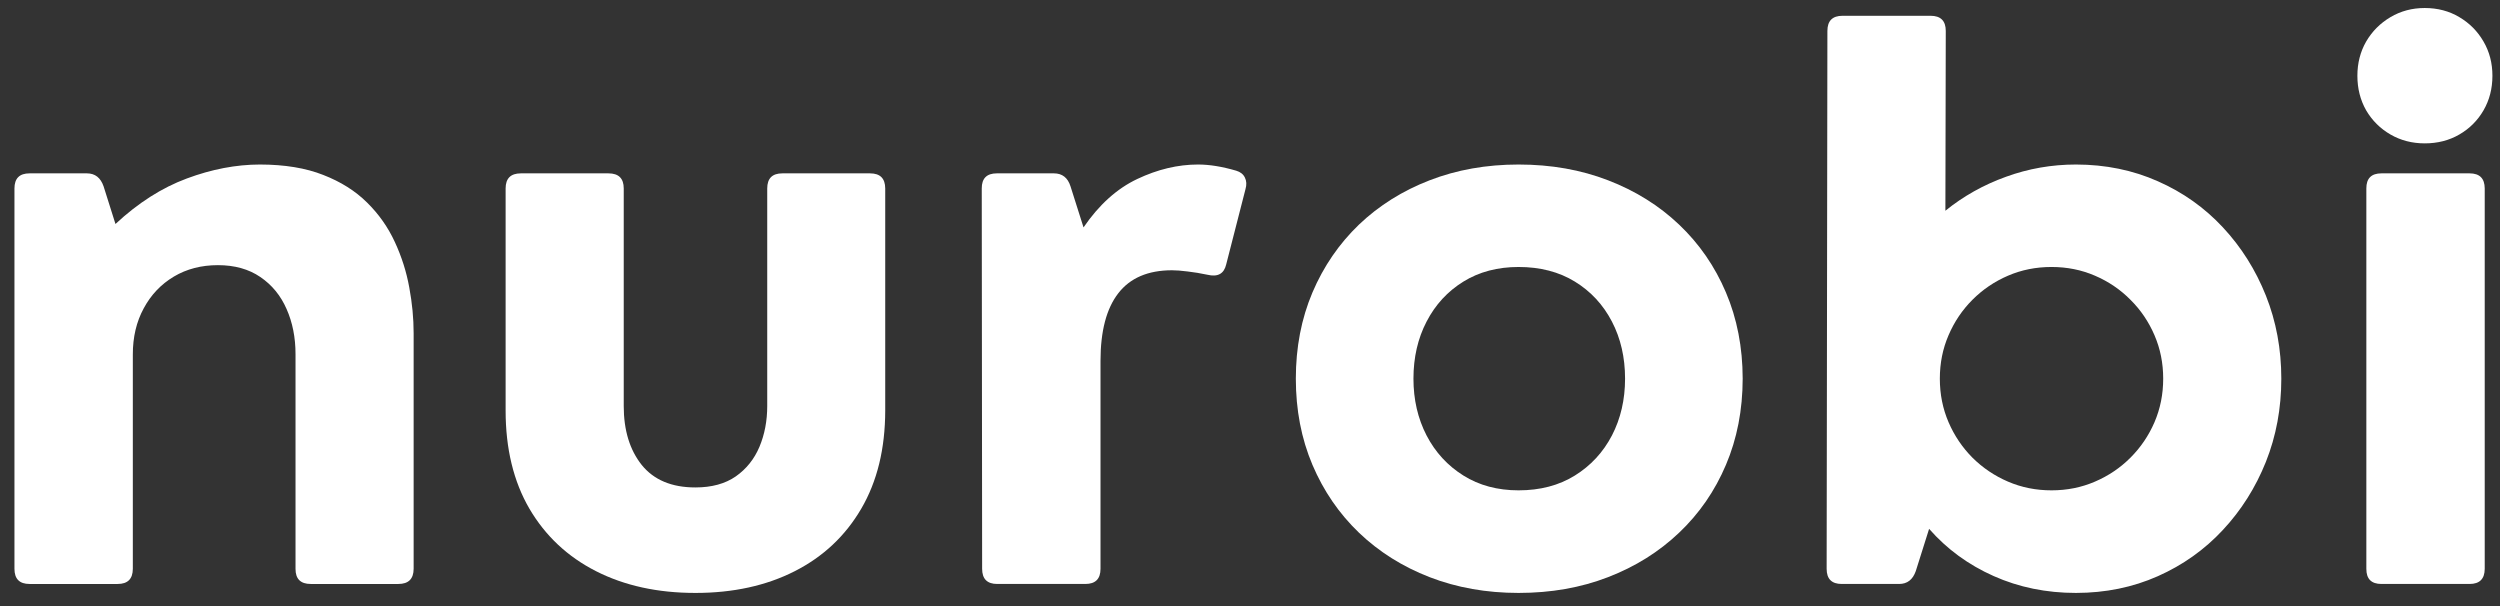
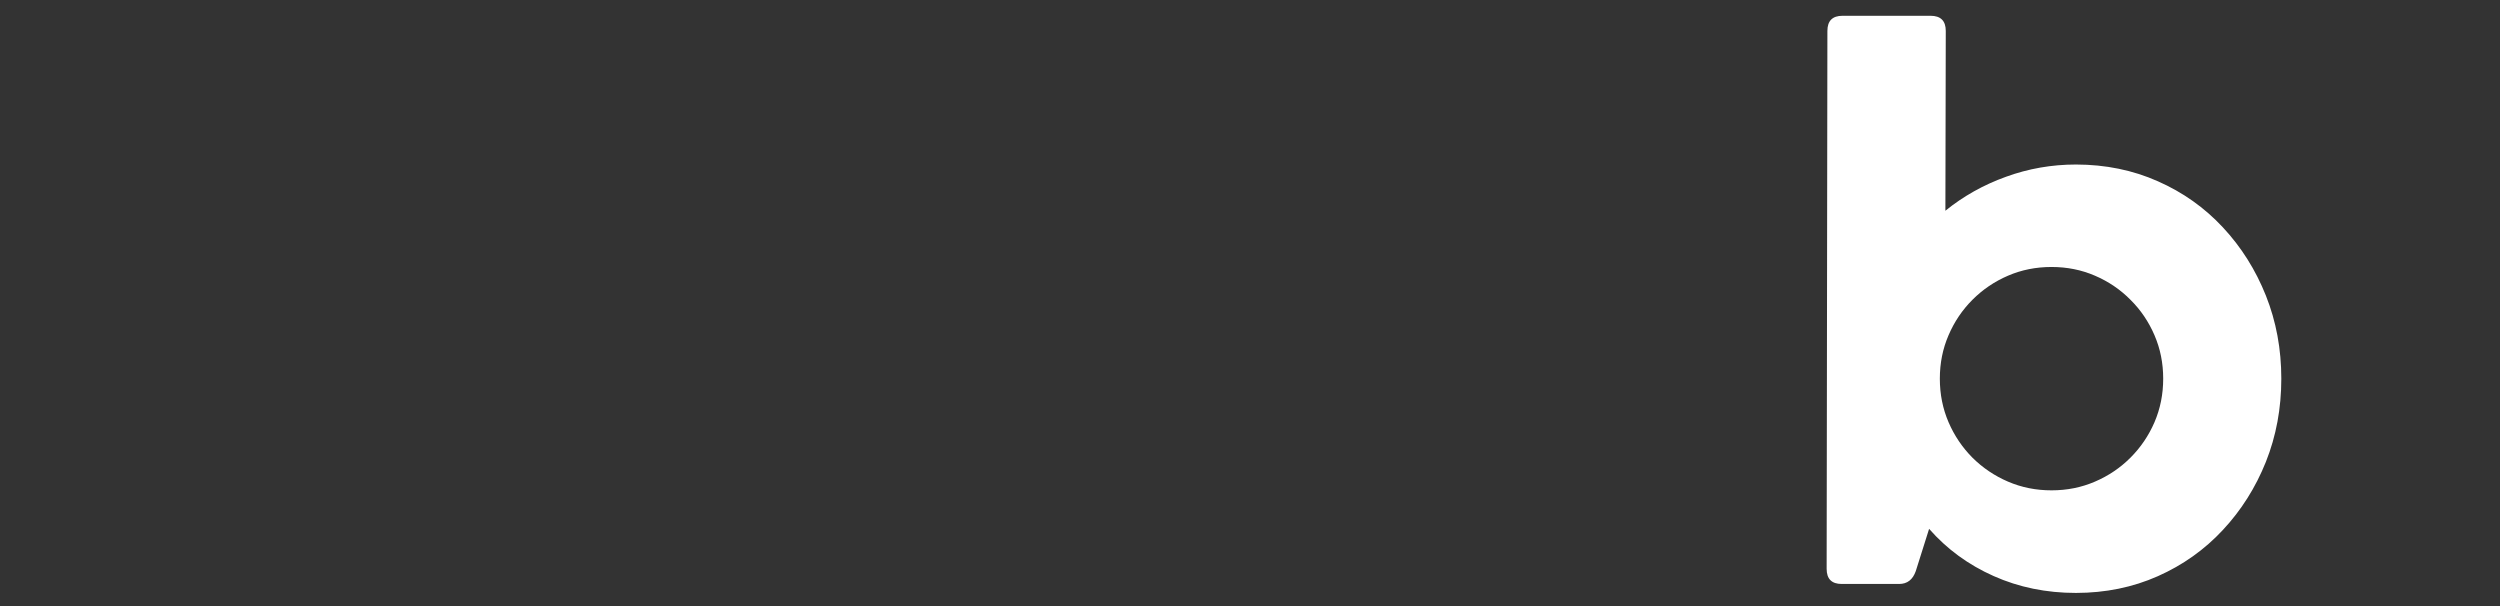
<svg xmlns="http://www.w3.org/2000/svg" version="1.2" viewBox="0 0 396 96" width="396" height="96">
  <rect x="0" y="0" width="396" height="96" fill="#333333" stroke="none" />
  <style>
		.s0 { fill: #ffffff } 
	</style>
  <g>
    <g>
      <g>
-         <path class="s0" d="m41.18 26.06q5.88 0.01 10.02 1.65 4.17 1.62 6.94 4.37 2.79 2.75 4.4 6.25 1.62 3.49 2.29 7.21 0.69 3.71 0.69 7.23v37.33q-0.01 2.4-2.42 2.4h-13.88q-2.42 0-2.41-2.4v-34q0-3.97-1.42-7.16-1.4-3.19-4.15-5.06-2.75-1.88-6.72-1.88-3.94 0-6.98 1.81-3.05 1.82-4.77 5.02-1.74 3.19-1.73 7.34v33.93q-0.01 2.4-2.4 2.4h-13.96q-2.39 0-2.39-2.4v-60.25q0-2.39 2.39-2.39h9.09q1.93 0 2.64 2.06l1.88 5.96q5.39-5.02 11.31-7.21 5.91-2.2 11.58-2.21z" />
-       </g>
+         </g>
    </g>
    <g>
      <g>
-         <path class="s0" d="m110.15 93.92q-8.96 0-15.73-3.44-6.77-3.44-10.56-9.9-3.77-6.47-3.77-15.56v-35.17q0-2.39 2.42-2.39h13.87q2.42 0 2.42 2.39v34.46q0 5.76 2.85 9.34 2.88 3.56 8.5 3.56 3.88 0 6.4-1.75 2.52-1.77 3.75-4.69 1.23-2.94 1.23-6.46v-34.46q0-2.39 2.39-2.39h13.9q2.39 0 2.4 2.39v35.17q-0.01 9.09-3.8 15.56-3.77 6.46-10.54 9.9-6.77 3.44-15.73 3.44z" />
-       </g>
+         </g>
    </g>
    <g>
      <g>
-         <path class="s0" d="m171.92 92.5h-13.96q-2.39 0-2.39-2.4l-0.06-60.25q-0.01-2.39 2.39-2.39h9.04q1.98 0 2.63 2.06l2.06 6.5q3.69-5.39 8.52-7.67 4.83-2.29 9.63-2.29 2.7 0 6.04 0.98 1 0.3 1.37 1.09 0.4 0.79 0.09 1.85l-3.05 11.9q-0.52 2.23-2.97 1.64-1.65-0.35-3.15-0.52-1.48-0.19-2.48-0.19-5.69 0.01-8.5 3.65-2.81 3.63-2.81 10.71v32.93q0 2.4-2.4 2.4z" />
-       </g>
+         </g>
    </g>
    <g>
      <g>
-         <path class="s0" d="m240.54 93.92q-7.63 0-14.09-2.5-6.44-2.5-11.19-7.04-4.73-4.54-7.37-10.75-2.63-6.21-2.63-13.65 0-7.44 2.63-13.65 2.64-6.2 7.37-10.75 4.75-4.53 11.19-7.02 6.46-2.5 14.09-2.5 7.72 0 14.18 2.5 6.48 2.49 11.25 7.02 4.79 4.55 7.42 10.75 2.64 6.21 2.65 13.65-0.01 7.44-2.65 13.65-2.63 6.21-7.42 10.75-4.77 4.54-11.25 7.04-6.46 2.5-14.18 2.5zm0-16.25q5.14 0 8.91-2.34 3.79-2.35 5.88-6.35 2.08-4.02 2.08-9 0-5.04-2.08-9.04-2.09-4.02-5.88-6.34-3.77-2.31-8.91-2.31-4.99 0-8.73 2.31-3.76 2.32-5.84 6.34-2.08 4-2.08 9.04 0 4.98 2.08 9 2.08 4 5.84 6.35 3.74 2.34 8.73 2.34z" />
-       </g>
+         </g>
    </g>
    <g>
      <g>
        <path class="s0" d="m328.84 26.06q7.02 0.01 12.96 2.65 5.95 2.62 10.31 7.31 4.37 4.69 6.81 10.81 2.44 6.13 2.44 13.15 0 7.04-2.44 13.17-2.44 6.1-6.81 10.79-4.36 4.69-10.31 7.33-5.94 2.64-12.96 2.65-7.05 0-13.04-2.67-6.01-2.67-10.23-7.48l-2.11 6.69q-0.71 2.04-2.64 2.04h-9.09q-2.39 0-2.39-2.4l0.12-85.2q0-2.4 2.4-2.4h13.94q2.41 0 2.41 2.4l-0.06 28.48q4.27-3.46 9.6-5.38 5.33-1.94 11.09-1.94zm-3.88 51.61q3.69 0 6.88-1.38 3.2-1.37 5.62-3.79 2.44-2.44 3.81-5.62 1.38-3.21 1.38-6.9 0-3.69-1.38-6.88-1.37-3.2-3.81-5.62-2.42-2.44-5.62-3.81-3.19-1.38-6.88-1.38-3.69 0-6.89 1.38-3.19 1.37-5.63 3.81-2.42 2.42-3.79 5.62-1.38 3.19-1.38 6.88 0 3.69 1.38 6.9 1.37 3.18 3.79 5.62 2.44 2.42 5.63 3.79 3.2 1.38 6.89 1.38z" />
      </g>
    </g>
    <g>
      <g>
-         <path class="s0" d="m384.08 22.71q-2.99 0-5.42-1.4-2.44-1.41-3.86-3.83-1.39-2.44-1.39-5.48 0-3 1.39-5.42 1.42-2.43 3.86-3.87 2.43-1.44 5.42-1.44 3.06 0 5.47 1.44 2.44 1.44 3.84 3.87 1.41 2.42 1.41 5.42 0 3.04-1.41 5.48-1.4 2.42-3.84 3.83-2.41 1.4-5.47 1.4zm7.1 69.79h-13.96q-2.4 0-2.39-2.4v-60.25q-0.01-2.39 2.39-2.39h13.96q2.39 0 2.4 2.39v60.25q-0.01 2.4-2.4 2.4z" />
-       </g>
+         </g>
    </g>
  </g>
</svg>